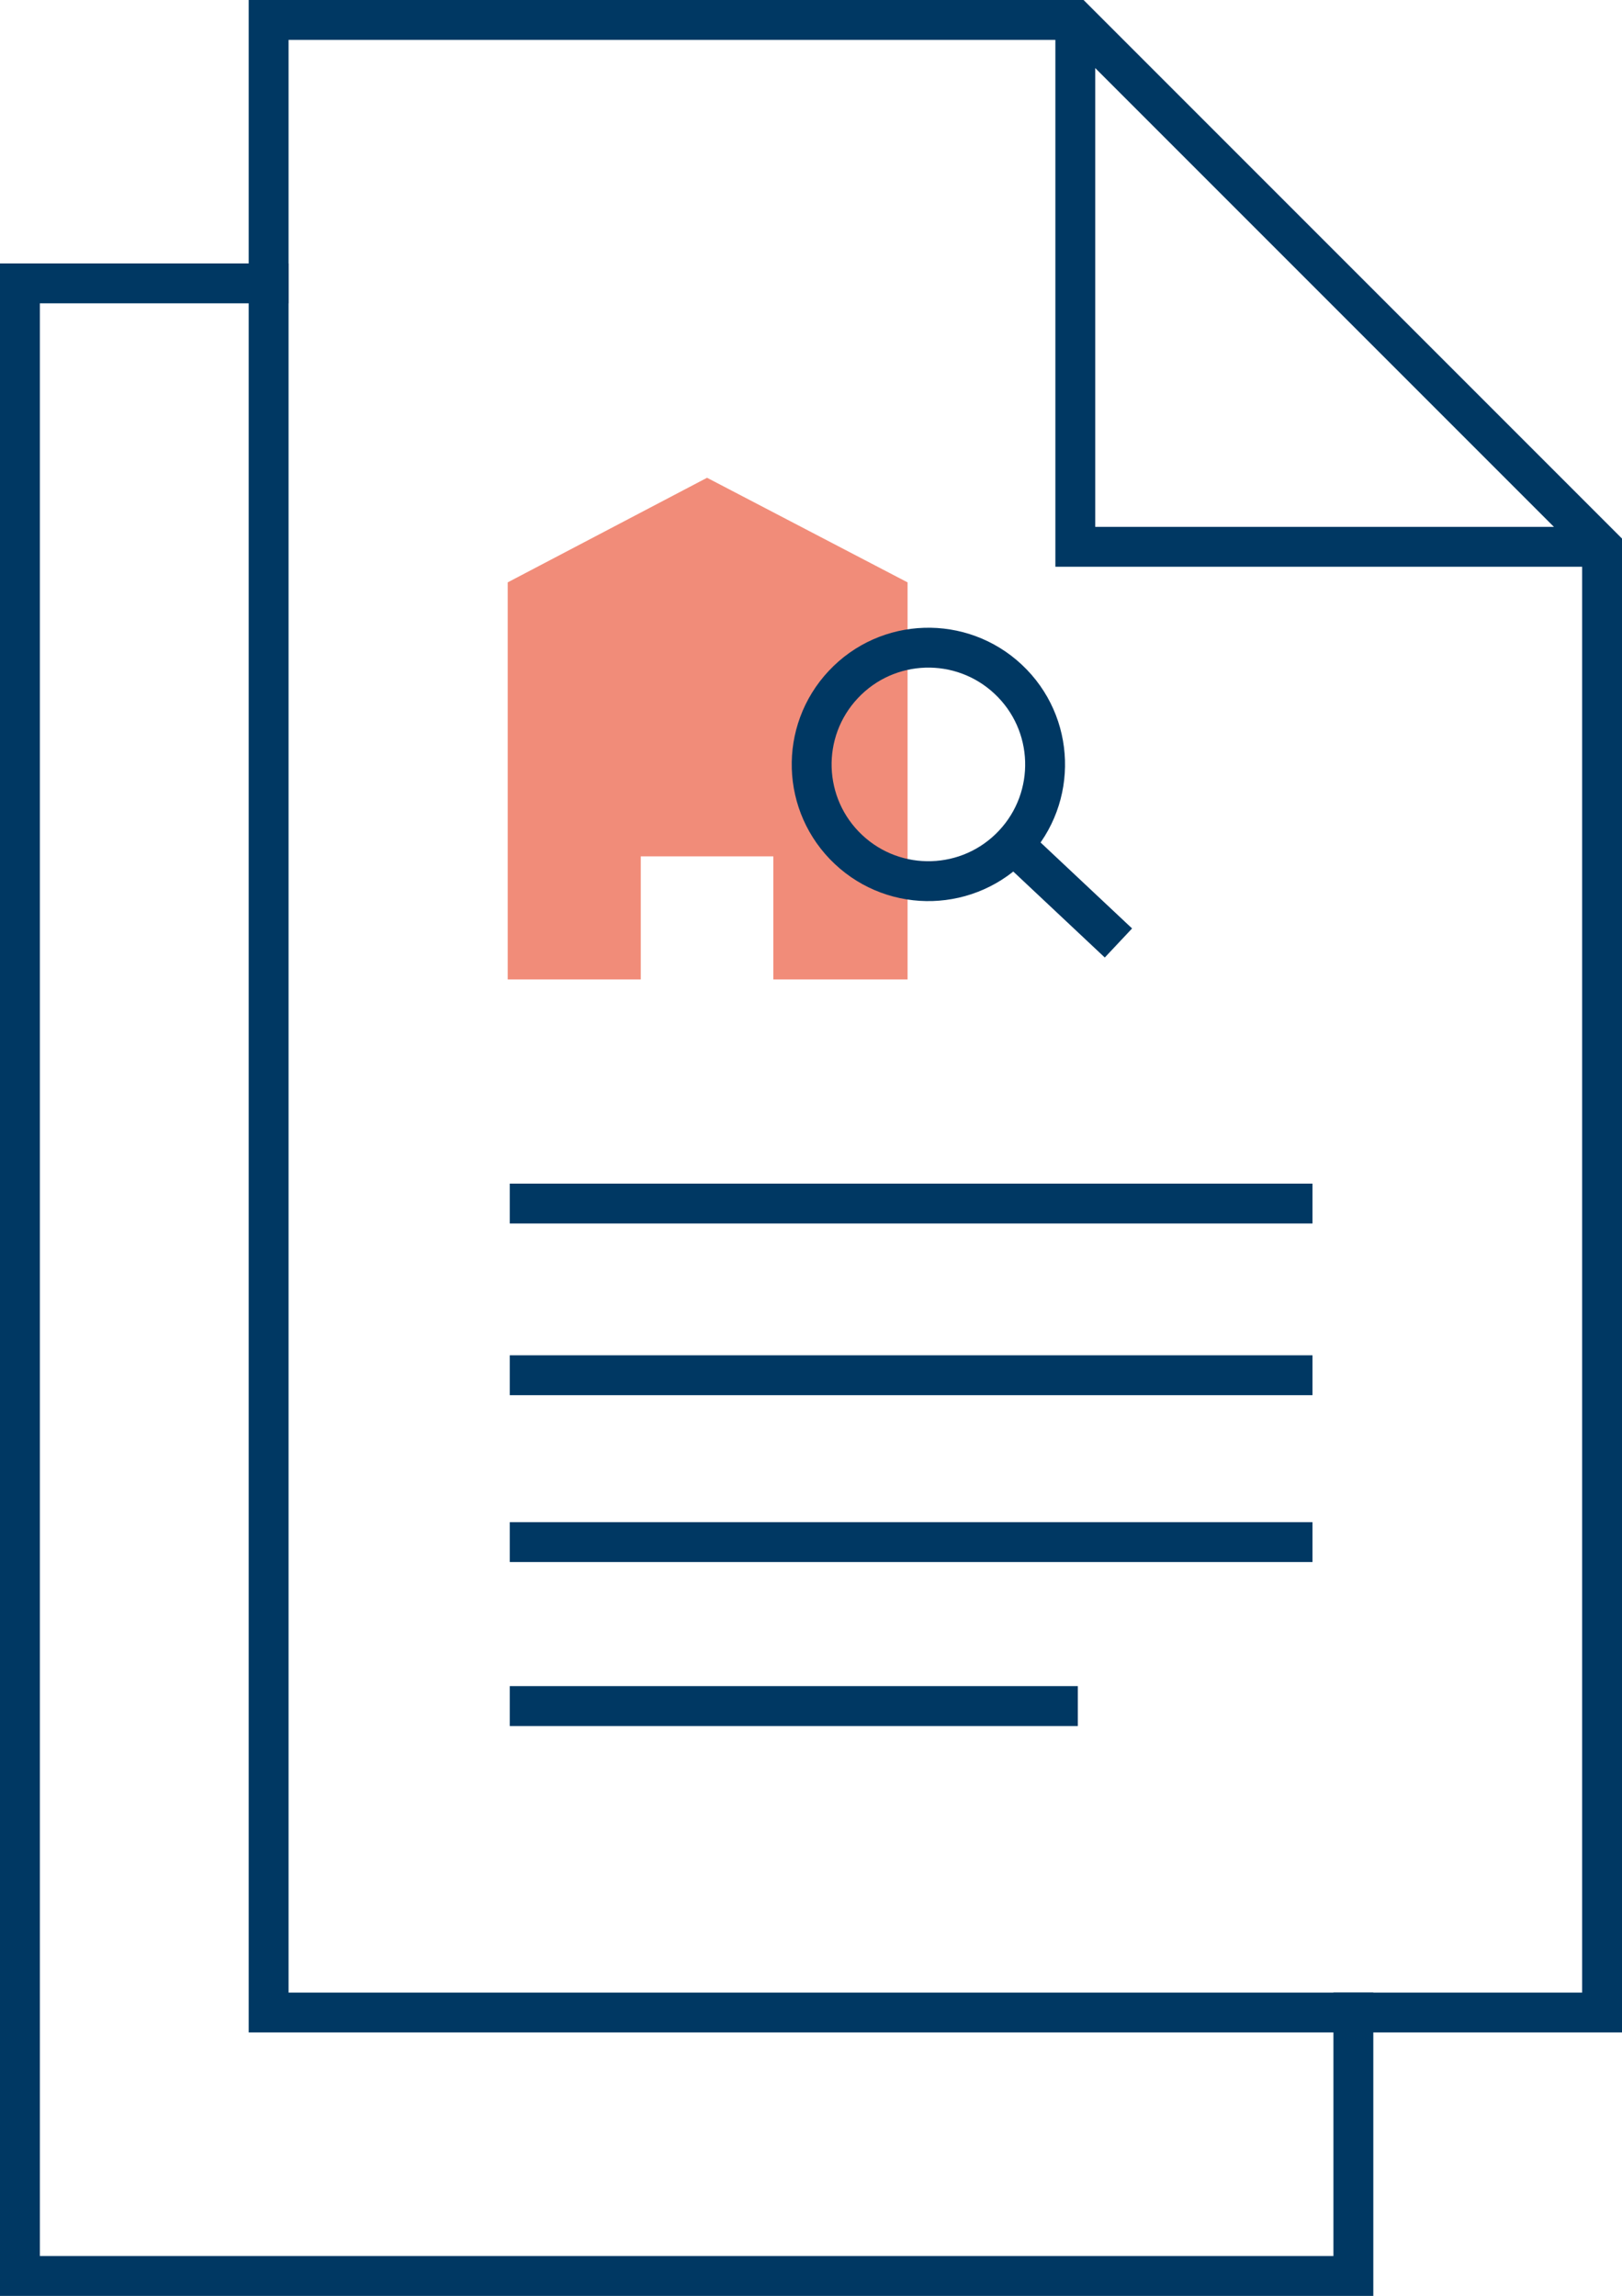
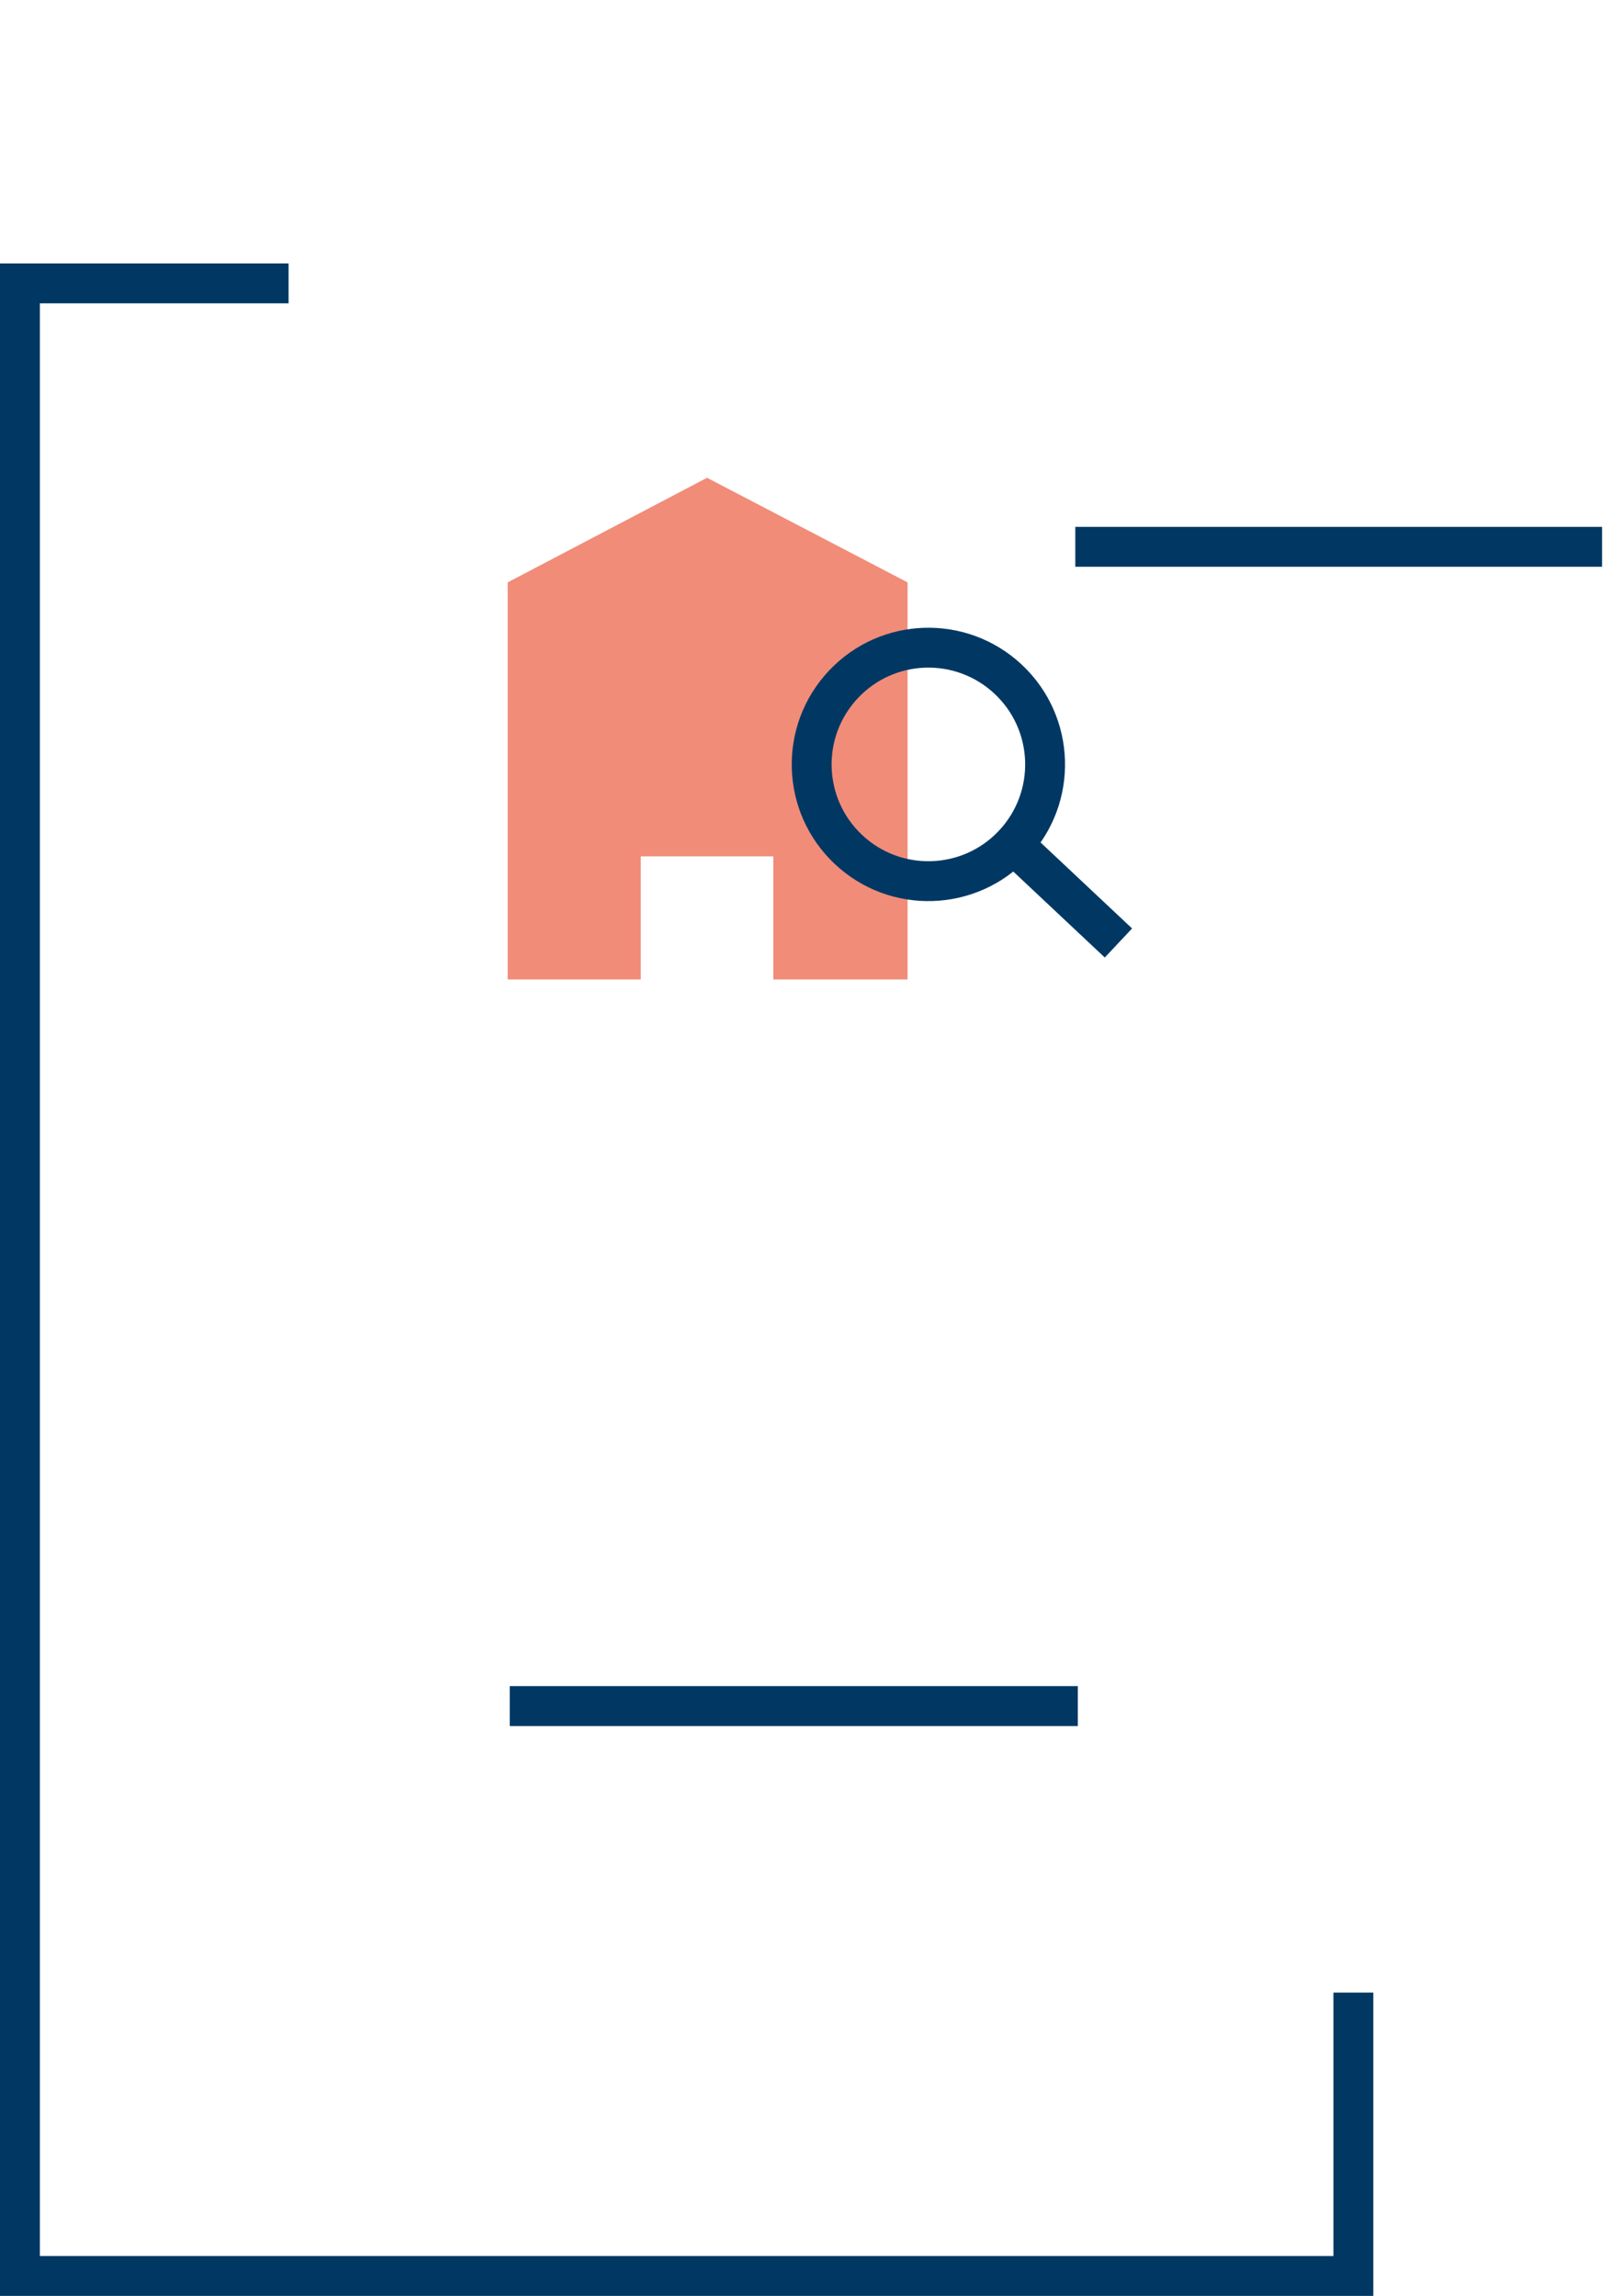
<svg xmlns="http://www.w3.org/2000/svg" id="Layer_2" viewBox="0 0 33.36 47.209">
  <defs>
    <style>.cls-1{fill:#f18c79;stroke-width:0px;}.cls-2,.cls-3{fill:none;stroke:#003863;stroke-miterlimit:10;stroke-width:.82px;}.cls-3{stroke-linecap:square;}</style>
  </defs>
  <g id="Layer_1-2">
    <polygon class="cls-1" points="14.542 9.824 10.442 11.975 10.442 20.14 13.179 20.14 13.179 17.609 15.905 17.609 15.905 20.14 18.666 20.14 18.666 11.975 14.542 9.824" />
    <line class="cls-3" x1="10.894" y1="35.081" x2="21.758" y2="35.081" />
-     <line class="cls-3" x1="10.894" y1="31.709" x2="26.584" y2="31.709" />
-     <line class="cls-3" x1="10.894" y1="28.278" x2="26.584" y2="28.278" />
-     <line class="cls-3" x1="10.894" y1="24.748" x2="26.584" y2="24.748" />
-     <polygon class="cls-3" points="32.95 11.244 32.95 41.382 5.525 41.382 5.525 .41 22.116 .41 32.95 11.244" />
    <polyline class="cls-3" points="27.835 41.382 27.835 46.799 .41 46.799 .41 5.827 5.525 5.827" />
-     <path class="cls-2" d="M20.844,17.362l2.159,2.028M20.738,13.969c.966.907,1.014,2.426.106,3.393-.908.966-2.427,1.014-3.393.106-.967-.908-1.014-2.427-.106-3.393.907-.967,2.427-1.014,3.393-.106ZM32.95,11.244h-10.834V.41" />
+     <path class="cls-2" d="M20.844,17.362l2.159,2.028M20.738,13.969c.966.907,1.014,2.426.106,3.393-.908.966-2.427,1.014-3.393.106-.967-.908-1.014-2.427-.106-3.393.907-.967,2.427-1.014,3.393-.106ZM32.95,11.244h-10.834" />
  </g>
</svg>